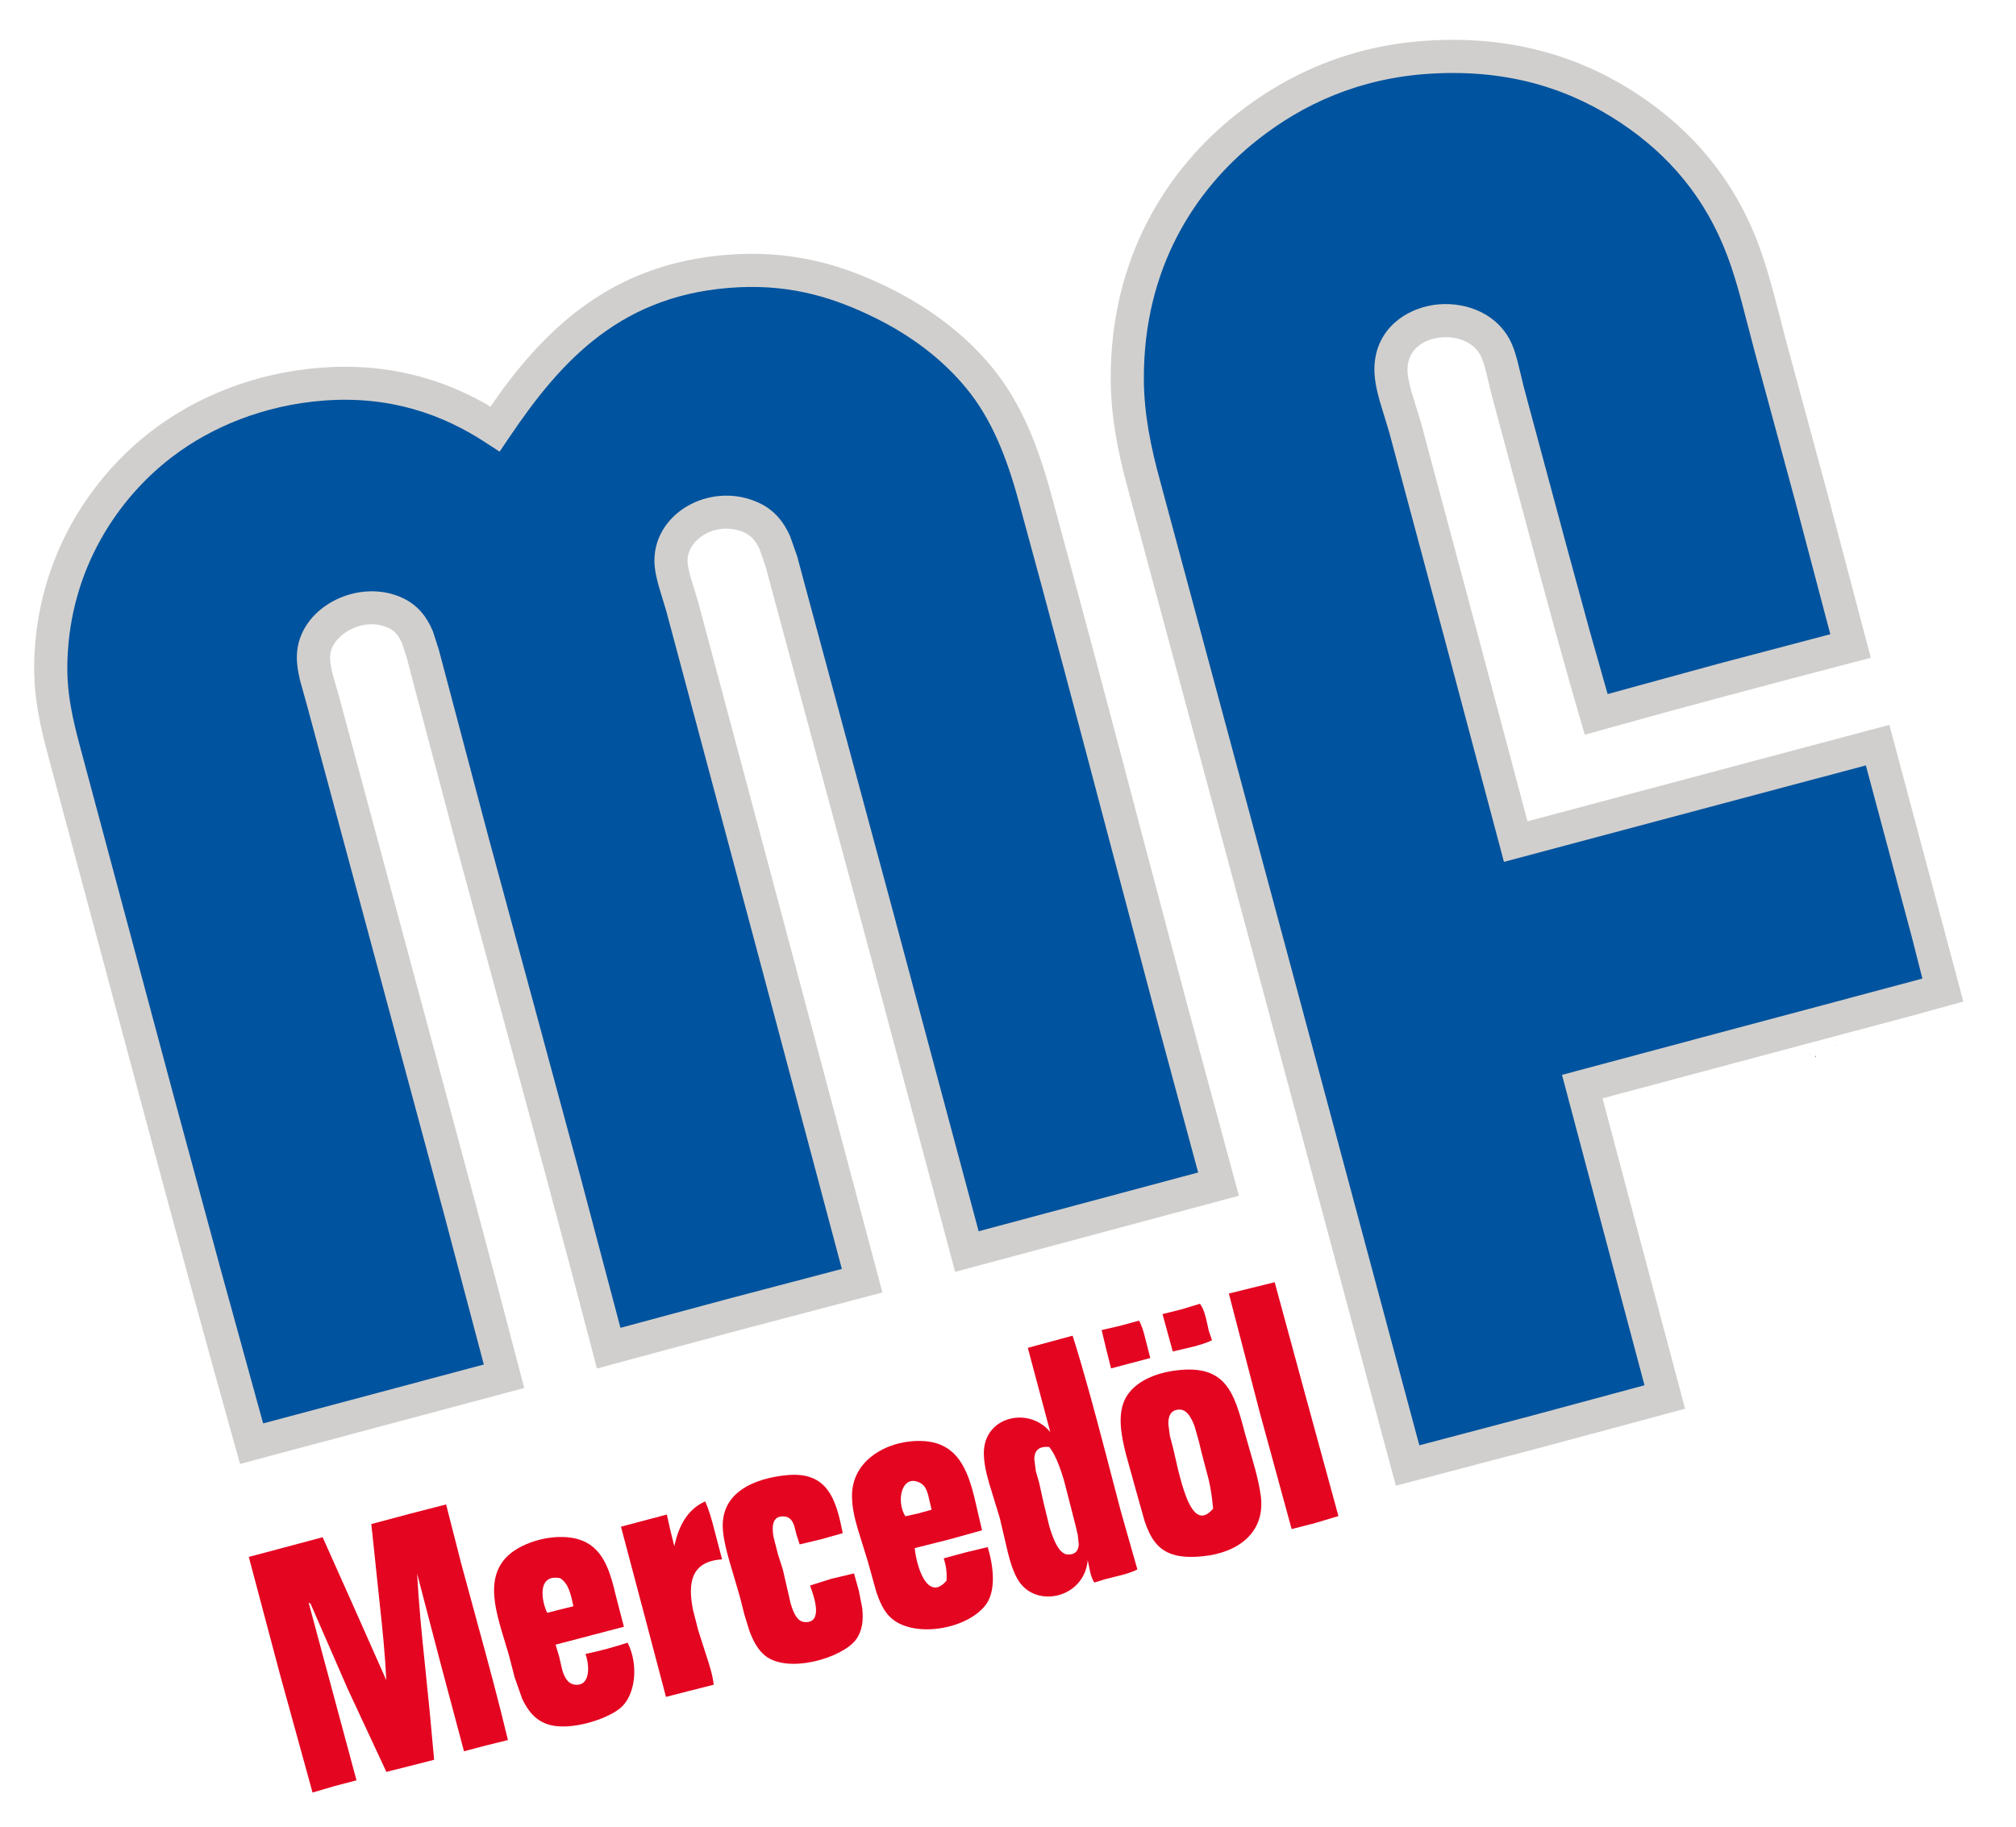
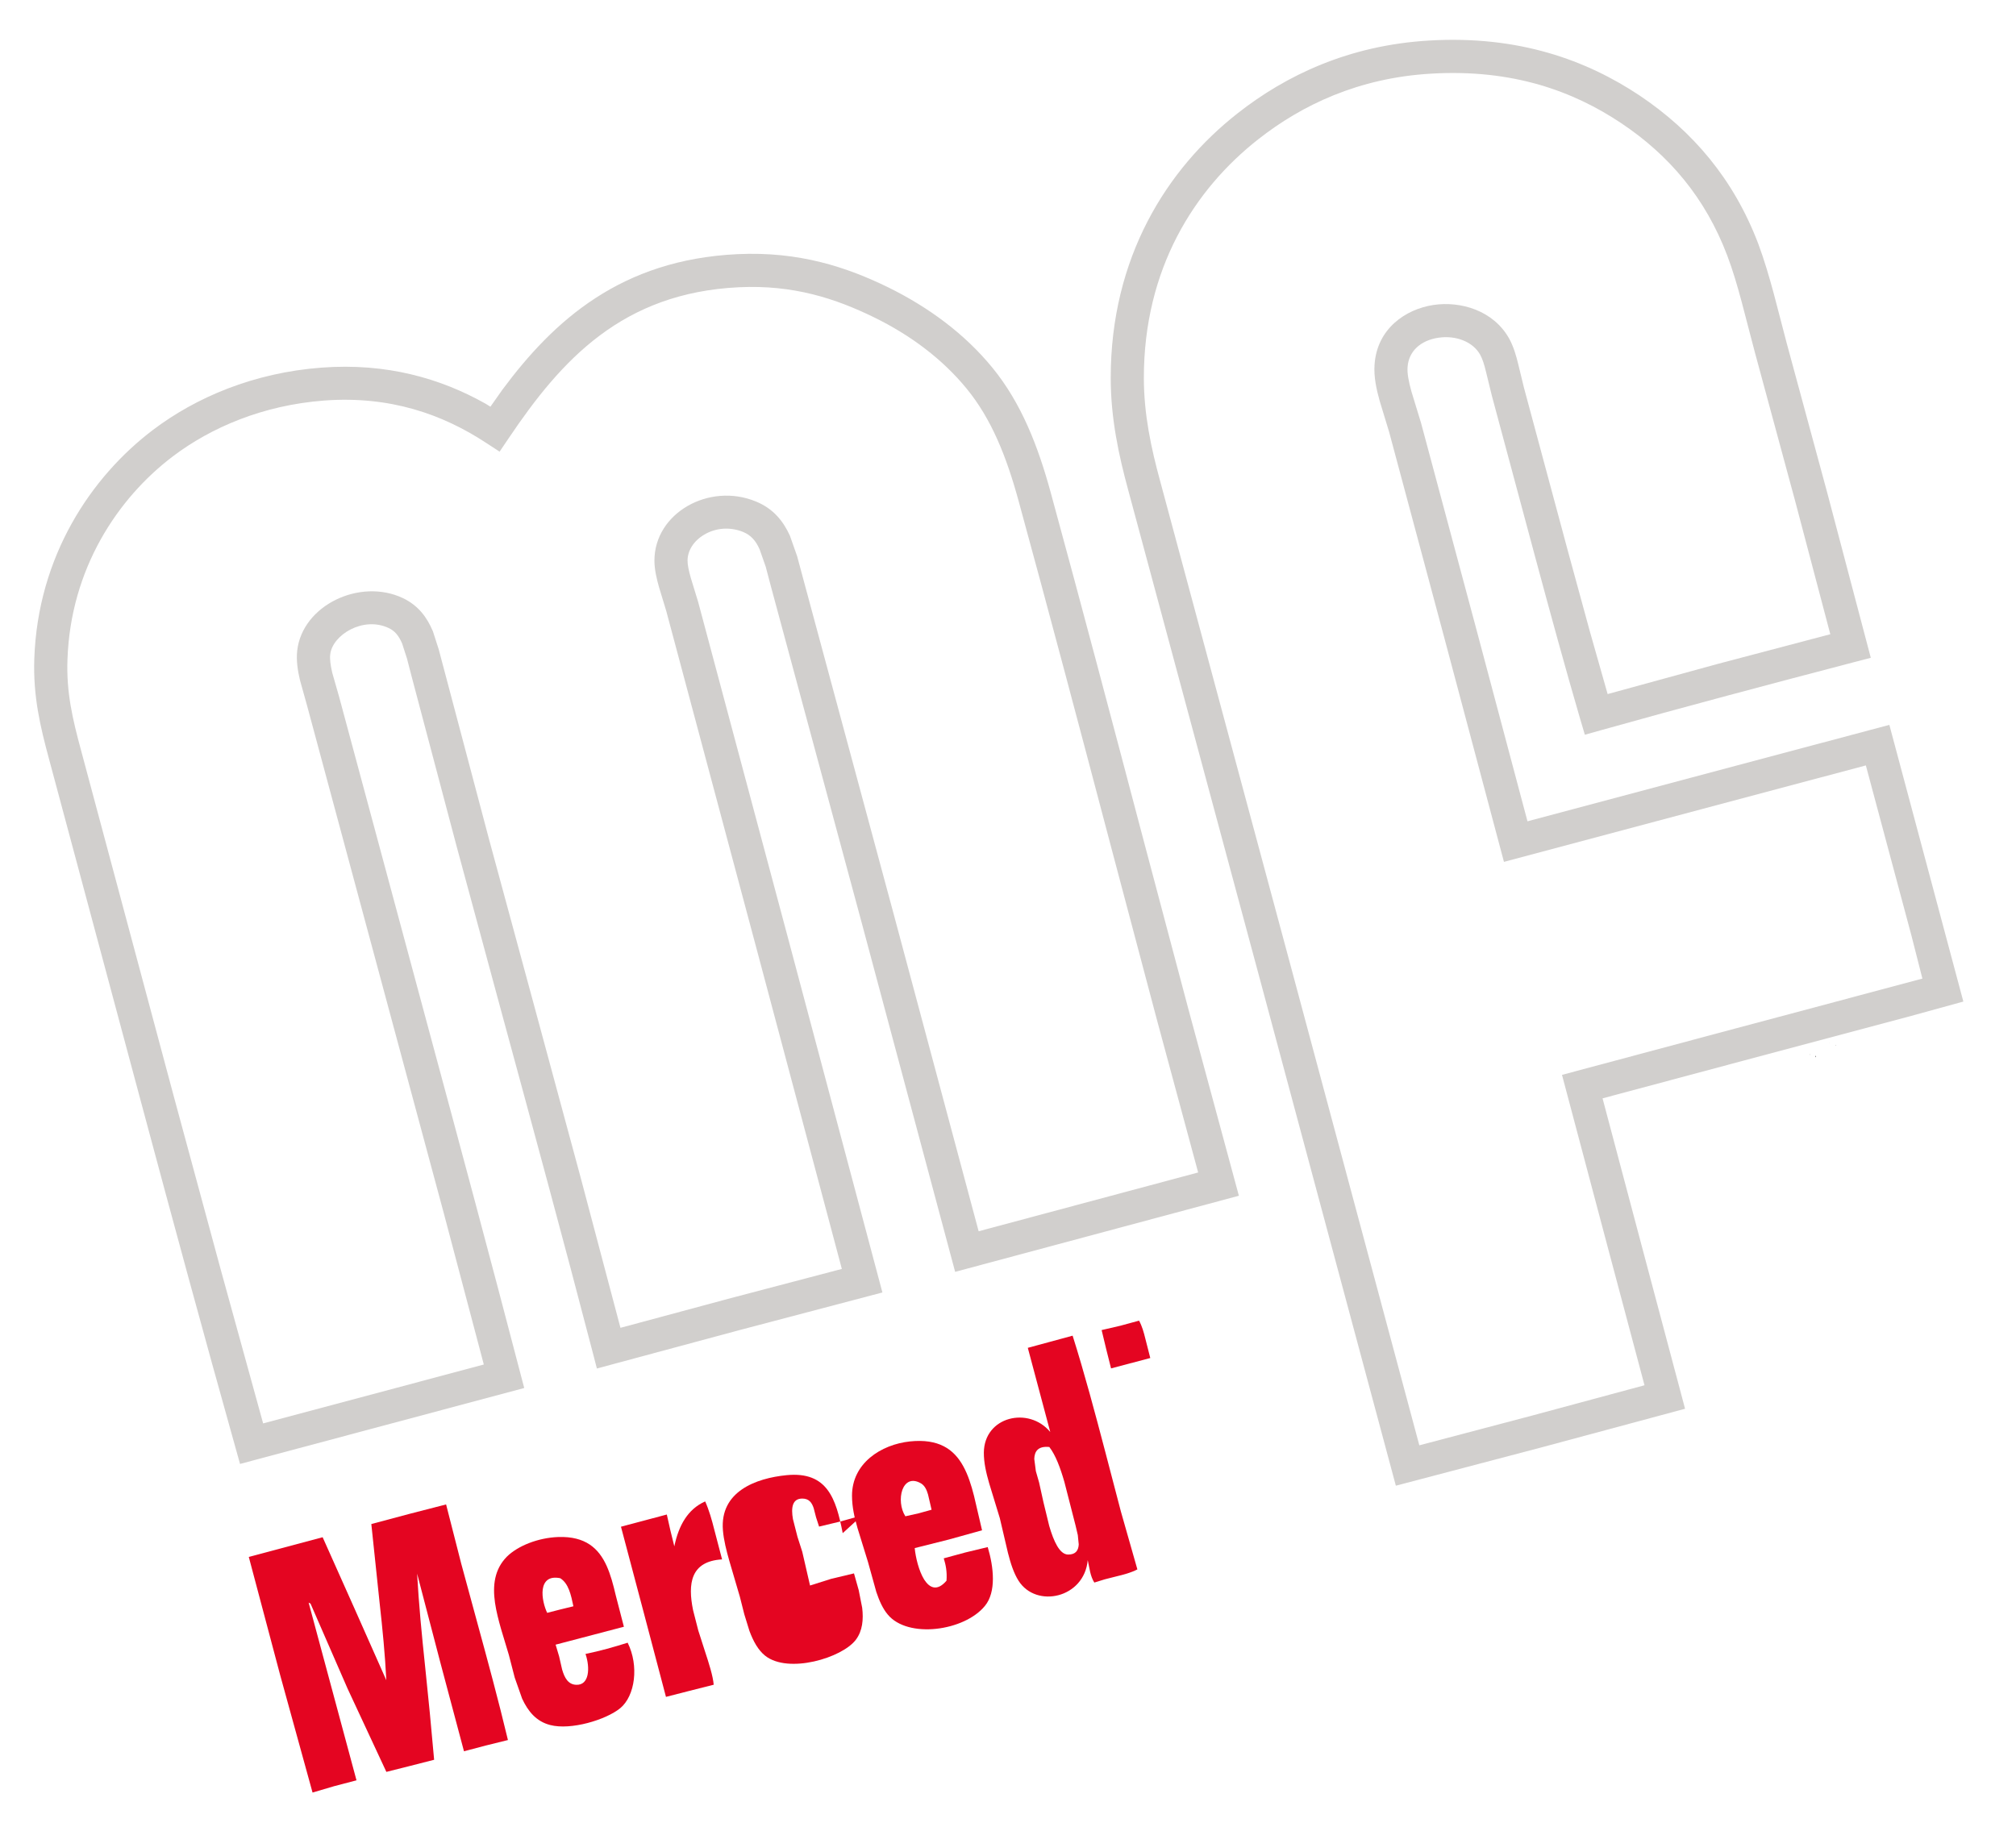
<svg xmlns="http://www.w3.org/2000/svg" id="Ebene_2" viewBox="0 0 517.227 468.719">
-   <path d="m474.764,165.757c-21.883,5.728-43.722,11.506-65.25,17.552-3.807-12.953-7.621-26.923-11.412-41.01l-11.218-41.757-1.503-6.149c-.486-1.99-1.029-3.829-1.864-5.367-5.847-10.65-25.674-8.443-26.622,4.812-.182,2.392.392,5.103,1.155,7.856l2.436,7.994,14.265,53.197,14.124,53.078,46.389-12.379,46.465-12.382,12.759,47.727,1.168,3.506c.433,1.259.797,2.407.741,2.979-.107.763-1.095,1.921-2.172,3.035l2.561,5.797-9.733,2.928-40.605,10.819-40.486,10.838,10.565,39.836,10.602,39.817-32.937,8.86-33.053,8.707-33.647-125.38-33.948-126.086c-2.351-8.641-4.316-17.686-4.319-27.582-.022-29.522,13.703-51.047,30.916-64.562,11.811-9.3,27.171-16.638,46.776-17.784,22.015-1.309,38.505,4.808,51.361,13.39,13,8.694,22.893,20.335,28.832,35.979,1.507,4.014,2.724,8.164,3.848,12.388l3.355,12.809,10.345,38.201,10.107,38.336Z" fill="#00539e" />
  <path d="m412.458,178.104l-4.545-16.013-5.703-20.885-11.221-41.719-1.485-6.111c-.496-2.043-1.149-4.334-2.247-6.381-4.03-7.344-12.52-9.789-19.519-8.735-7.144,1.083-14.432,6.089-15.078,15.257-.245,3.179.512,6.497,1.303,9.331l2.439,8.013,14.237,53.116,15.216,57.183,50.507-13.471,42.344-11.28,11.717,43.747,2.79,10.957-47.868,12.771-44.597,11.933,11.663,43.944,9.504,35.702-28.822,7.774-28.948,7.637-32.545-121.303-33.945-126.102c-2.332-8.525-4.178-17.137-4.187-26.472-.013-28.063,12.994-48.395,29.303-61.22,11.224-8.832,25.781-15.794,44.39-16.877,21.01-1.246,36.578,4.557,48.75,12.687,12.338,8.233,21.613,19.184,27.212,33.935,1.444,3.807,2.615,7.809,3.732,11.984l3.349,12.812,10.345,38.191,9.036,34.236-28.684,7.564-28.443,7.793Zm-20.565,32.648l-13.032-48.966-14.284-53.282-2.436-7.963c-.756-2.677-1.139-4.774-1.011-6.378.301-4.093,3.393-6.811,7.865-7.495,4.611-.697,8.97,1.086,10.772,4.382.568,1.029,1.017,2.426,1.481,4.35l1.516,6.196,11.227,41.801c3.798,14.108,7.63,28.119,11.422,41.104l1.196,4.036,4.049-1.136c21.497-6.029,43.298-11.808,65.184-17.533l4.13-1.077-11.205-42.469-10.348-38.194-3.346-12.812c-1.164-4.294-2.417-8.584-3.98-12.787-6.287-16.538-16.773-28.866-30.445-38.028-13.556-9.024-30.947-15.464-53.982-14.099-20.59,1.205-36.76,8.932-49.17,18.694-18.091,14.202-32.548,36.93-32.529,67.908.006,10.461,2.093,19.937,4.473,28.7l33.935,126.065,34.745,129.467,37.168-9.777,37.033-9.965-11.685-43.923-9.482-35.73,36.383-9.736,42.02-11.202,14.162-3.898-18.983-71.003-50.561,13.471-42.284,11.28Z" fill="#d1cfcd" />
-   <path d="m312.618,303.845l-64.55,17.307-22.871-85.397-23.308-86.395-1.441-5.367-1.676-4.79c-1.328-2.941-3.205-5.285-6.491-6.613-9.717-3.989-20.141,2.637-20.138,11.277.006,1.711.449,3.631,1.023,5.64l1.864,6.108,23.198,86.778,22.962,86.219-32.592,8.591-32.429,8.719c-7.376-28.399-15.219-57.237-23.082-86.207l-11.798-43.518-11.516-43.502-1.284-4.874-1.416-4.35c-1.139-2.671-2.746-4.821-5.48-6.133-8.826-4.206-20.182,1.795-21.101,10.091-.22,1.886.104,3.992.609,6.133l1.783,6.356,23.383,86.8c7.825,29.008,15.609,57.952,23.044,86.433l-64.776,17.307c-8.076-28.838-16.114-58.436-24.08-88.131l-23.782-88.699c-2.194-8.12-3.936-15.423-3.613-24.472.832-24.805,13.713-44.061,28.741-55.448,10.389-7.859,24.463-13.904,41.032-15.15,18.022-1.347,32.413,3.791,44.167,11.494,13.732-20.398,30.363-39.048,62.368-40.593,14.965-.716,26.5,3.142,36.732,8.142,9.997,4.906,18.628,11.406,25.188,19.422,6.899,8.415,10.97,18.741,14.177,30.48,7.953,29.086,15.825,58.881,23.653,88.554l11.757,44.331,11.739,43.458Z" fill="#00539e" />
  <path d="m251.083,315.95l-21.77-81.288-23.311-86.398-1.481-5.521-1.808-5.128-.056-.157c-1.651-3.625-4.2-6.959-8.782-8.798-11.918-4.893-25.982,2.95-25.976,15.21.003,2.332.606,4.765,1.177,6.786l1.861,6.136,23.176,86.696,21.873,82.123-28.483,7.489-28.317,7.624-10.27-38.778-11.72-43.339-11.795-43.505-11.516-43.48-1.325-4.997-1.5-4.655-.078-.163c-1.403-3.302-3.587-6.39-7.545-8.299-11.058-5.279-25.856,1.802-27.181,13.436-.295,2.64.173,5.329.709,7.592l1.817,6.519,23.367,86.775,11.692,43.405,10.289,38.907-56.618,15.109-10.929-39.651-12.021-44.371-23.772-88.718c-2.178-8.032-3.779-14.837-3.481-23.214.778-23.33,12.884-41.477,27.074-52.215,9.758-7.376,23.057-13.11,38.781-14.3,16.943-1.262,30.414,3.55,41.515,10.835l3.503,2.279,2.348-3.474c13.503-20.059,29.105-37.275,59.045-38.712,14.036-.672,24.846,2.919,34.667,7.715,9.545,4.67,17.642,10.825,23.753,18.289,6.343,7.734,10.223,17.385,13.361,28.904,7.953,29.061,15.828,58.841,23.659,88.517l11.754,44.346,10.634,39.381-56.32,15.087ZM125.825,104.36l-1.271-.785c-11.509-6.469-25.342-10.492-42.046-9.243-17.423,1.302-32.262,7.646-43.27,15.991-15.888,12.037-29.532,32.416-30.439,58.693-.336,9.717,1.563,17.533,3.773,25.734l23.779,88.667c7.966,29.72,15.998,59.318,24.099,88.178l1.133,4.055,72.914-19.485-1.077-4.093c-7.423-28.496-15.216-57.463-23.044-86.467l-23.374-86.815-1.773-6.202c-.458-2.021-.65-3.54-.502-4.667.54-4.969,8.434-9.89,15.028-6.751,1.525.725,2.542,1.918,3.418,3.958l1.252,3.886,1.233,4.761,11.528,43.518,11.783,43.54c7.872,28.973,15.712,57.792,23.091,86.166l1.08,4.162,36.556-9.846,36.697-9.664-24.061-90.356-23.217-86.856-1.864-6.092c-.565-1.984-.854-3.402-.851-4.482-.006-2.527,1.535-5.075,4.325-6.701,2.734-1.62,6.4-2.106,9.968-.65,1.971.835,3.189,2.191,4.19,4.432l1.566,4.457,1.337,5.063,23.311,86.382,23.957,89.512,72.795-19.526-12.859-47.538-11.761-44.312c-7.831-29.679-15.706-59.49-23.656-88.598-3.267-11.958-7.539-22.956-14.978-32.055-7.009-8.562-16.17-15.395-26.635-20.558-10.631-5.201-22.906-9.316-38.791-8.556-29.82,1.428-47.061,16.986-60.253,34.751l-3.095,4.394Z" fill="#d1cfcd" />
-   <path d="m310.959,343.913l-.8-2.307-.571-2.549c-.38-1.698-.835-3.336-1.739-4.501l-4.746,1.428-4.846,1.218,2.63,9.589,5.223-1.224c1.72-.443,3.377-.951,4.849-1.654" fill="#e40521" />
  <path d="m292.236,338.882l-4.727,1.287-4.874,1.133,1.183,4.918,1.234,4.915,10.066-2.662-1.259-4.931c-.405-1.682-.873-3.305-1.623-4.661" fill="#e40521" />
-   <polygon points="343.389 389.02 335.188 359.043 327.031 329.018 321.356 330.424 315.273 331.928 323.176 362.313 331.381 392.366 337.451 390.809 343.389 389.02" fill="#e40521" />
-   <path d="m216.206,393.413c-1.707-8.832-3.936-15.894-14.397-14.88-7.9.778-17.169,4.203-16.334,14.168.201,2.445.876,5.16,1.701,8.032l2.646,9.008,1.136,4.492,1.312,4.25c.998,2.677,2.238,4.943,4.033,6.374,5.92,4.721,19.764.584,23.283-4.102,1.698-2.26,1.98-5.179,1.616-8.192l-.894-4.535-1.208-4.291-5.841,1.394-5.436,1.717c.496,1.384,1.397,3.842,1.519,5.876.135,2.046-.474,3.71-2.953,3.487-1.786-.135-2.793-2.144-3.55-4.796l-1.99-8.644-1.237-3.867-1.155-4.516c-.508-2.884-.207-5.279,2.385-5.283,1.742-.003,2.47,1.055,2.935,2.467l.609,2.351.772,2.373,5.609-1.343,5.439-1.538Z" fill="#e40521" />
+   <path d="m216.206,393.413c-1.707-8.832-3.936-15.894-14.397-14.88-7.9.778-17.169,4.203-16.334,14.168.201,2.445.876,5.16,1.701,8.032l2.646,9.008,1.136,4.492,1.312,4.25c.998,2.677,2.238,4.943,4.033,6.374,5.92,4.721,19.764.584,23.283-4.102,1.698-2.26,1.98-5.179,1.616-8.192l-.894-4.535-1.208-4.291-5.841,1.394-5.436,1.717l-1.99-8.644-1.237-3.867-1.155-4.516c-.508-2.884-.207-5.279,2.385-5.283,1.742-.003,2.47,1.055,2.935,2.467l.609,2.351.772,2.373,5.609-1.343,5.439-1.538Z" fill="#e40521" />
  <path d="m161.029,421.525c-3.468,1.092-7.021,2.112-10.806,2.878,1.221,3.632.964,8.063-2.382,7.922-2.084-.066-3.013-1.808-3.625-3.927l-.769-3.361-.898-3.01,17.517-4.598-2.097-8.095c-.625-2.693-1.315-5.283-2.329-7.53-2.043-4.495-5.411-7.627-12.391-7.404-5.151.188-10.364,2.235-13.204,5.044-3.211,3.255-3.679,7.398-3.048,11.833.326,2.203.916,4.492,1.56,6.755l1.993,6.619,1.507,5.832,1.899,5.392c1.529,3.299,3.657,5.86,7.181,6.767,5.314,1.403,14.35-1.337,17.988-4.316,3.826-3.164,4.852-10.872,1.905-16.801m-20.646-7.665c-.728-1.494-1.403-4.027-1.139-6.01.282-2.009,1.497-3.487,4.491-2.875,2.156,1.369,2.759,4.269,3.374,7.203l-3.405.829-3.321.854Z" fill="#e40521" />
  <path d="m91.463,456.834l-12.278-45.592.48.245,9.51,21.817,9.953,21.368,6.114-1.538,6.139-1.569-1.105-12.012-1.218-12.027c-.847-7.994-1.616-15.957-2.043-23.728l5.967,22.837,6.058,22.746,5.593-1.475,5.684-1.406c-2.451-10.257-5.169-20.266-7.903-30.26l-4.08-15-3.883-15.198-9.648,2.486-9.535,2.549,2.119,20.157c.747,6.72,1.412,13.405,1.726,19.915l-8.151-18.367-8.186-18.324-18.945,5.06,8.054,30.335,8.302,30.122,5.54-1.635,5.737-1.503Z" fill="#e40521" />
  <path d="m185.257,400.148l-1.993-7.614c-.643-2.58-1.353-5.056-2.345-7.266-4.476,1.999-6.795,6.164-7.913,11.528l-1.001-4.049-.926-4.115-11.761,3.129,5.785,21.826,5.759,21.839,6.092-1.563,6.158-1.557c-.201-2.272-1.183-5.355-2.291-8.719l-1.67-5.201-1.334-5.21c-1.387-6.789-.656-12.555,7.439-13.029" fill="#e40521" />
  <path d="m287.565,387.817l-3.974-15.188c-2.655-10.113-5.336-20.194-8.399-29.89l-11.497,3.12,5.763,21.603c-5.496-6.657-16.964-4.024-17.043,5.295-.013,2.508.571,5.122,1.378,7.9l2.718,8.895,2.087,8.911c.697,2.749,1.488,5.204,2.727,7.172,4.539,7.134,16.861,4.476,17.746-5.301l.634,3.095c.242.992.568,1.899,1.055,2.658l2.712-.835,2.888-.731c1.949-.465,3.857-.97,5.449-1.808l-4.243-14.896Zm-13.537,11.086c-2.163-.022-3.682-3.361-4.84-7.347l-1.481-6.095-1.114-5.041-.835-2.928-.405-3.123c.057-1.921.945-3.358,3.861-3.063,1.601,2.053,2.822,5.329,3.873,8.992l2.862,11.158.574,2.448.239,2.401c-.082,1.503-.744,2.618-2.734,2.599" fill="#e40521" />
-   <path d="m323.458,383.745c-.389-2.793-1.033-5.364-1.764-7.947l-2.326-8.12c-2.721-10.511-4.978-17.492-17.282-16.064-5.794.665-10.894,2.938-13.198,6.949-2.348,4.13-1.23,9.783.006,14.664l2.658,9.589,2.094,7.451c.728,2.166,1.557,4.002,2.69,5.458,2.291,2.919,5.813,4.278,12.256,3.613,8.826-.854,16.17-5.938,14.865-15.593m-16.252,4.796c-1.133-.722-2.087-2.414-2.894-4.516-.816-2.09-1.478-4.57-2.056-6.88l-1.356-5.86-.747-2.812-.408-3.132c-.019-1.98.628-3.588,2.831-3.641,1.868-.047,3.085,1.971,3.958,4.432l1.048,3.735.753,3.101,1.755,6.657c.515,2.169.891,4.498,1.146,7.498-1.56,1.842-2.888,2.119-4.03,1.419" fill="#e40521" />
  <path d="m253.407,396.987l-5.731,1.381-5.546,1.503c.512,1.66.882,3.415.703,5.747-2.401,2.793-4.325,1.877-5.722-.289-1.378-2.219-2.21-5.722-2.432-8.082l8.716-2.191,8.559-2.379-2.062-8.829c-.712-2.834-1.56-5.439-2.778-7.643-2.426-4.397-6.34-7.087-13.653-6.331-7.448.794-14.874,5.609-14.871,13.936.003,2.85.618,5.571,1.422,8.336l2.684,8.685,2.125,7.655c.766,2.304,1.679,4.309,2.919,5.788,5.147,6.274,19.667,4.284,24.94-2.188,2.972-3.578,2.266-9.981.728-15.1m-21.905-14.661c.728-1.98,2.367-3.126,4.849-1.648.904.578,1.387,1.585,1.736,2.793l.917,3.929-3.305.917-3.418.766c-1.259-1.946-1.481-4.771-.778-6.758" fill="#e40521" />
  <polygon points="464.301 270.747 464.247 270.684 464.285 270.389 464.341 270.389 464.36 270.691 464.301 270.747" fill="#d1cfcd" />
  <polygon points="469.363 267.668 469.429 267.646 469.445 267.746 469.372 267.73 469.363 267.668" fill="#d1cfcd" />
  <polygon points="465.866 271.281 465.813 271.219 465.85 270.917 465.907 270.92 465.926 271.225 465.866 271.281" fill="#1d1d1b" />
  <polygon points="470.996 268.16 471.065 268.135 471.078 268.238 471.005 268.226 470.996 268.16" fill="#1d1d1b" />
</svg>